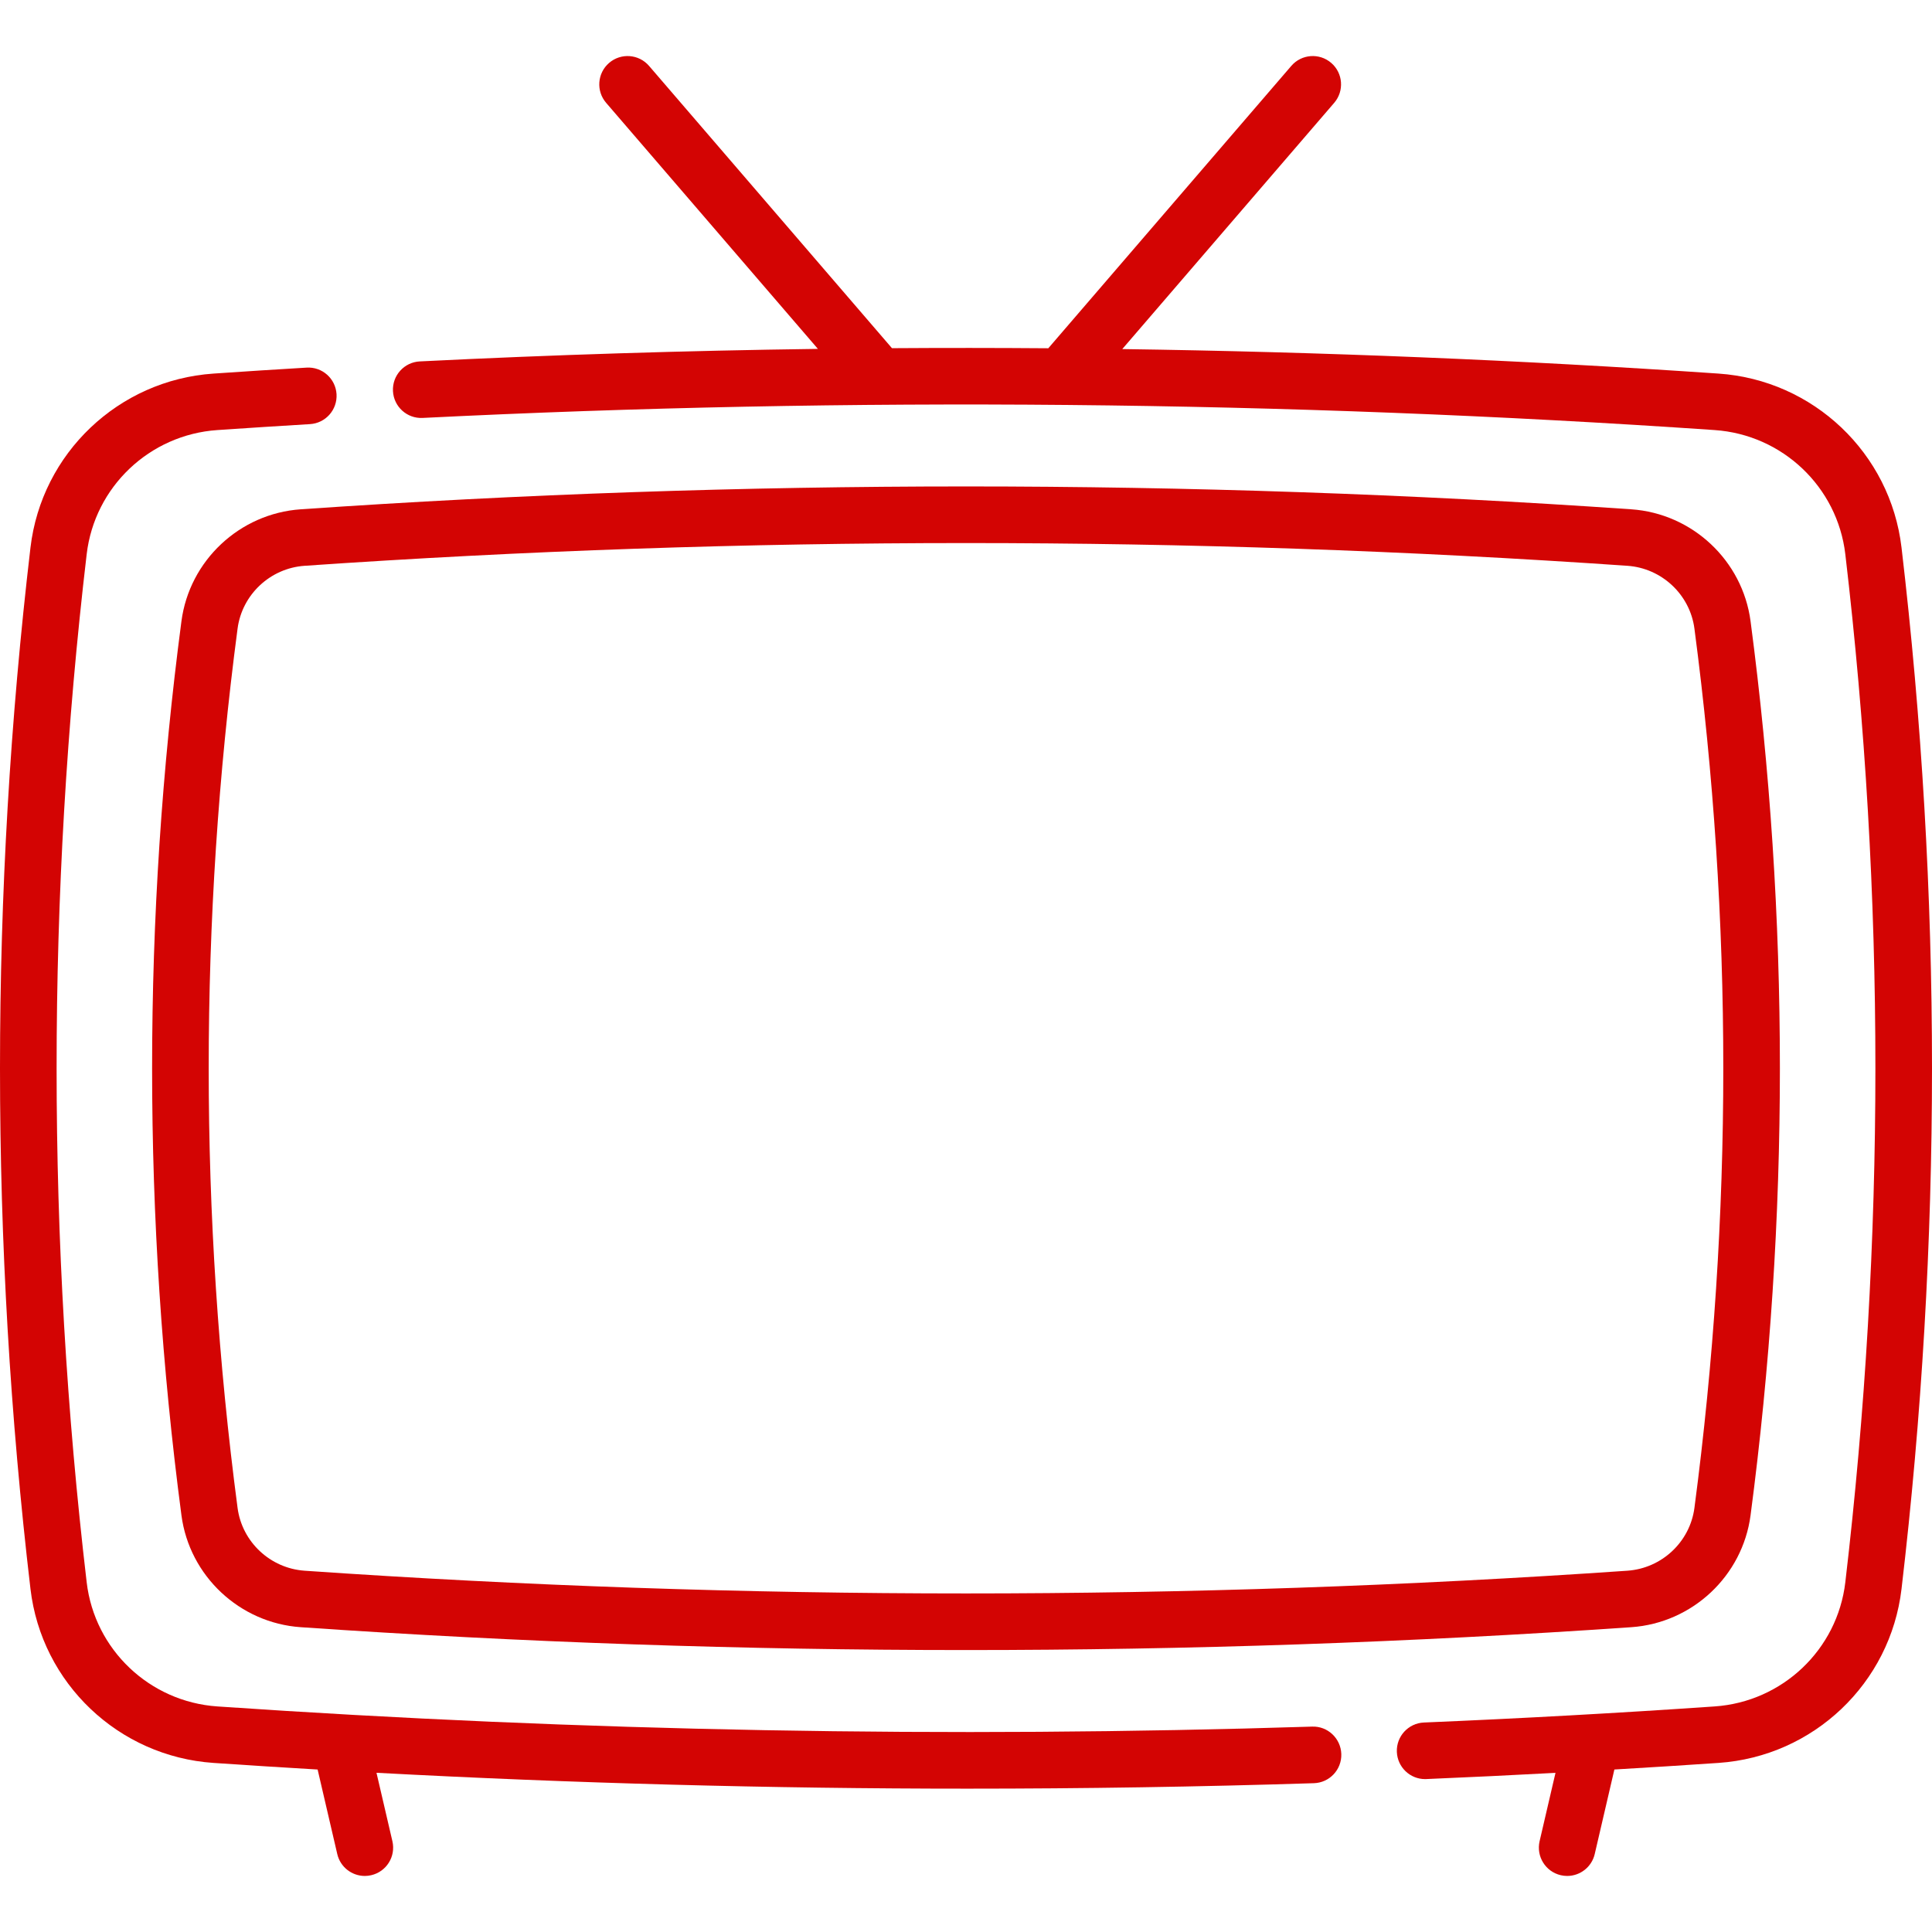
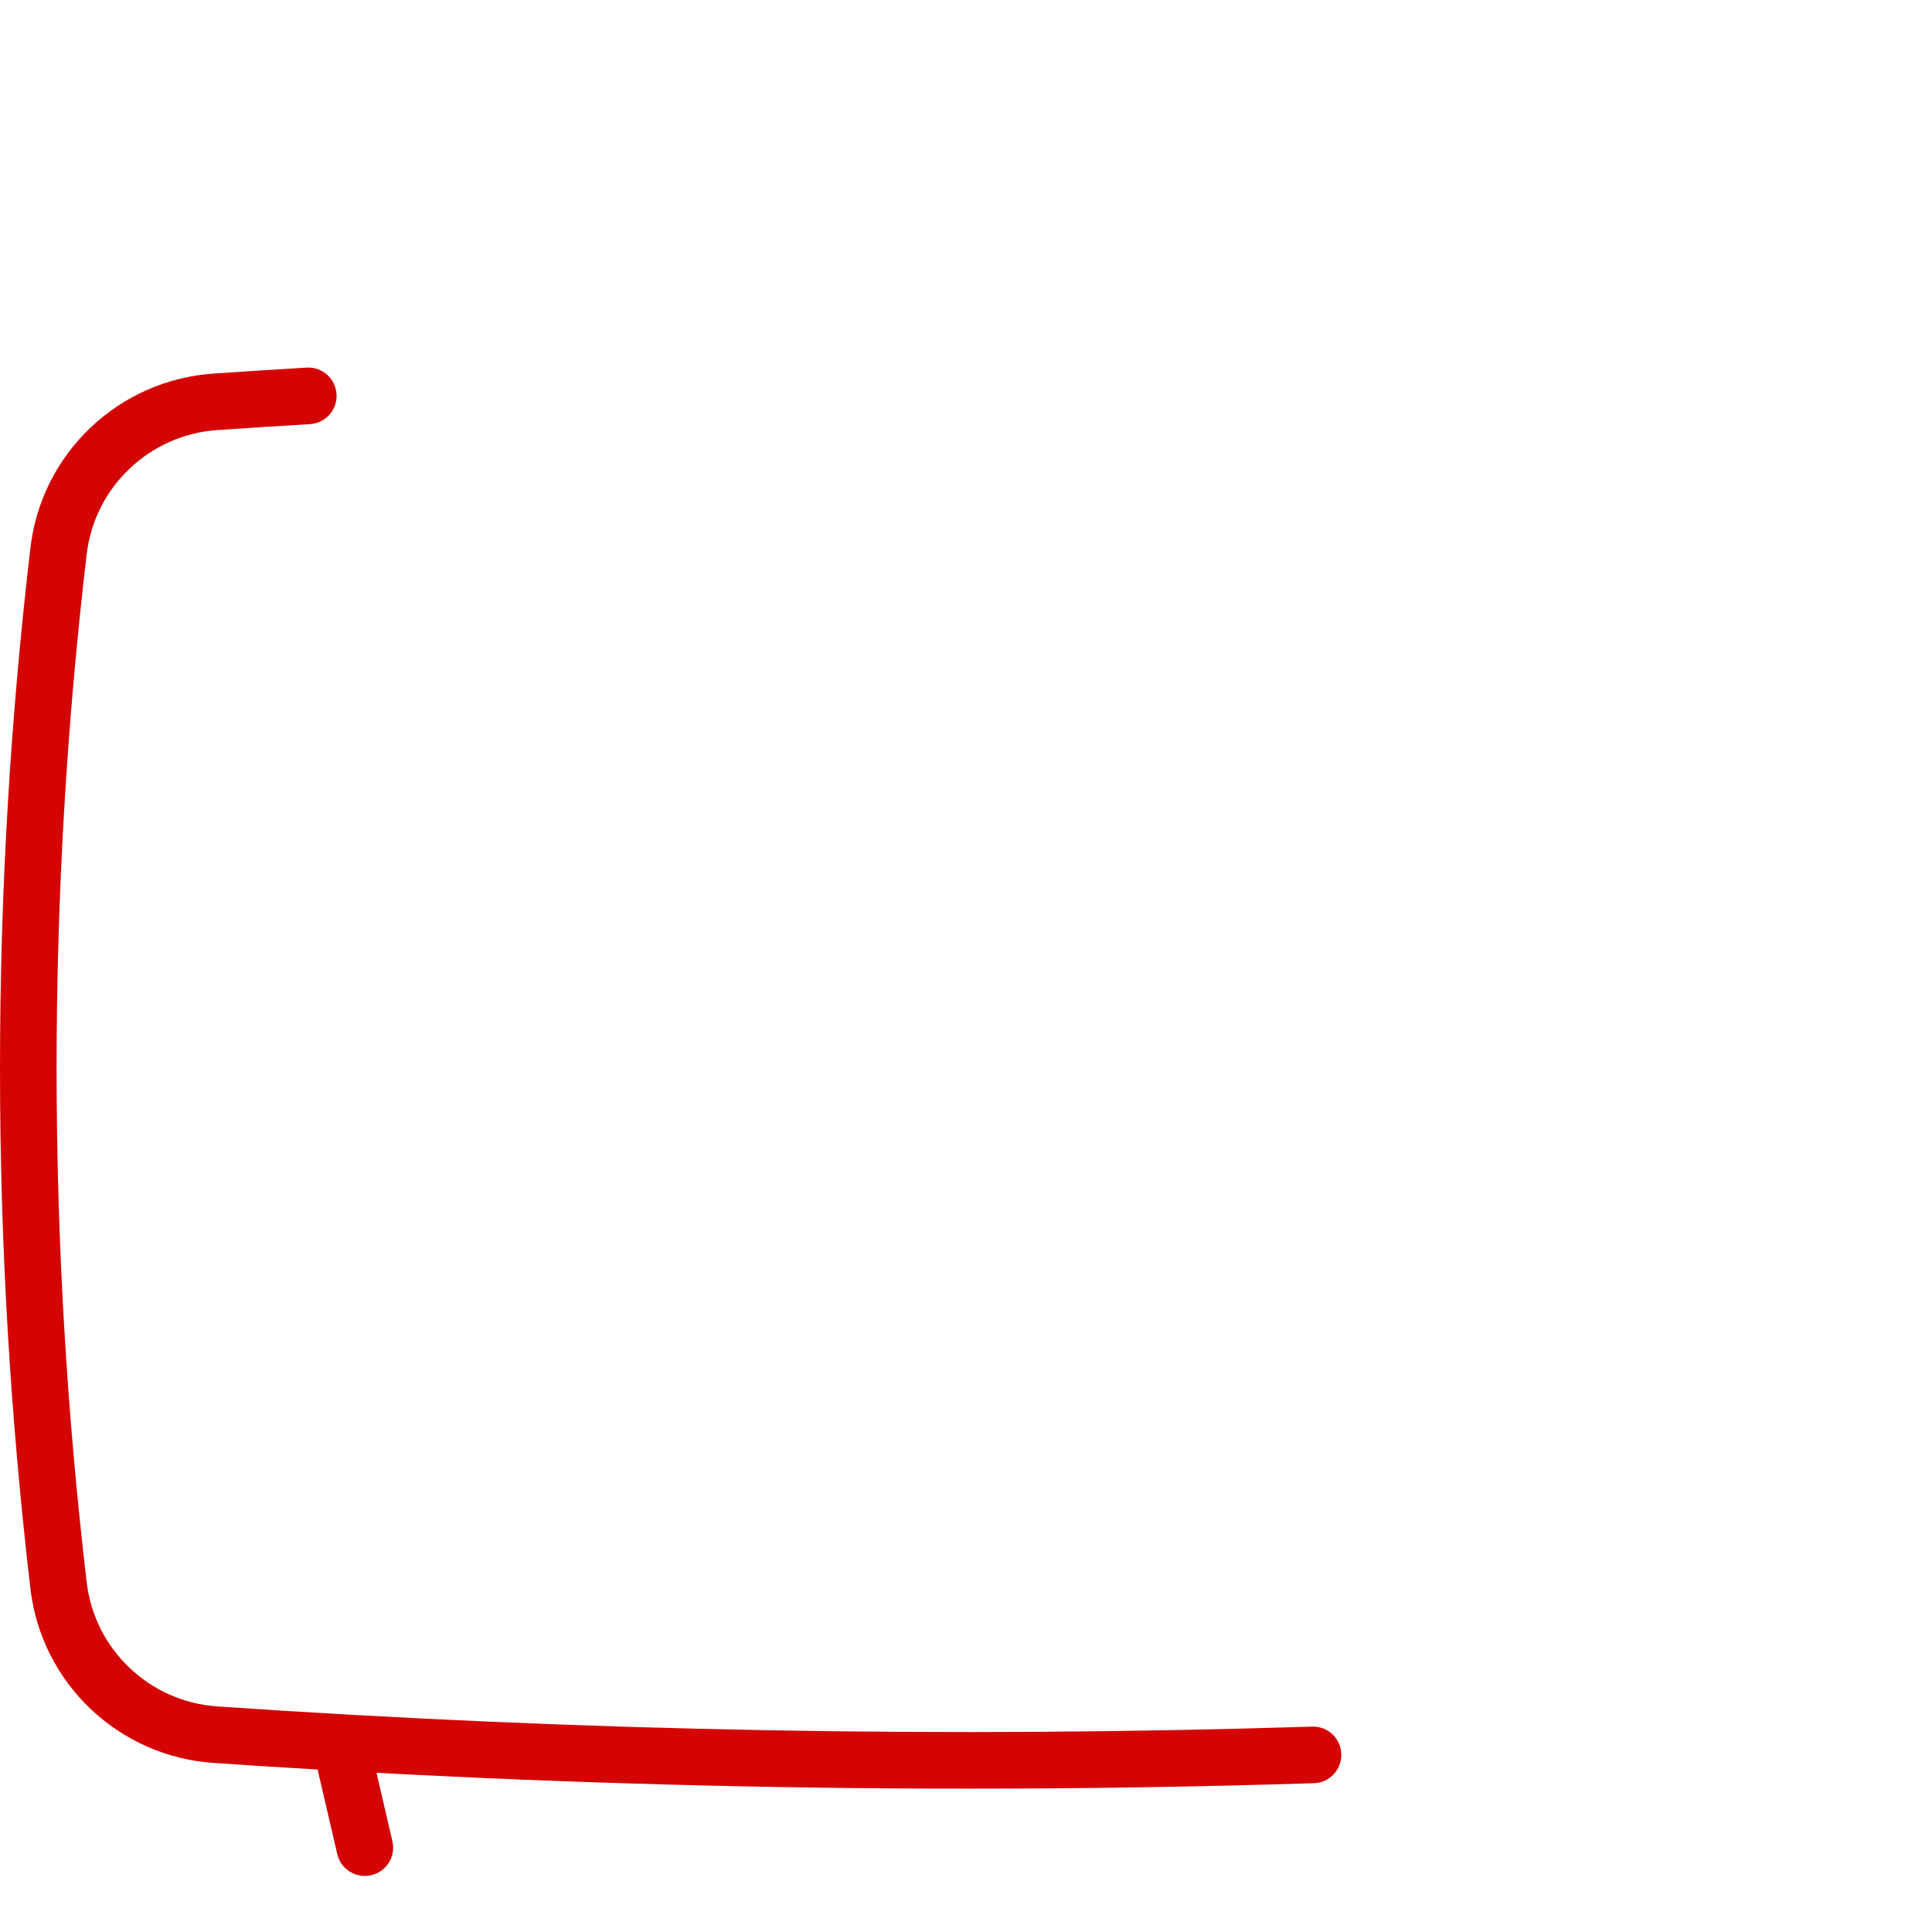
<svg xmlns="http://www.w3.org/2000/svg" width="93" height="93" viewBox="0 0 93 93" fill="none">
  <g clip-path="url(#clip0)">
    <path d="M63.161 83.113C45.666 83.667 27.936 83.341 10.463 82.142C7.199 81.919 4.554 79.407 4.173 76.168C2.242 59.748 2.242 43.096 4.173 26.676C4.554 23.437 7.199 20.925 10.463 20.702C12.034 20.595 13.492 20.501 14.921 20.416C15.672 20.371 16.244 19.726 16.2 18.974C16.154 18.223 15.511 17.65 14.758 17.696C13.322 17.781 11.856 17.875 10.278 17.983C5.706 18.295 2.001 21.817 1.467 26.358C-0.489 42.989 -0.489 59.855 1.467 76.487C2.001 81.027 5.706 84.549 10.277 84.861C11.945 84.975 13.617 85.08 15.289 85.179C15.289 85.18 15.29 85.182 15.29 85.183L16.235 89.248C16.381 89.877 16.941 90.302 17.561 90.302C17.663 90.302 17.767 90.29 17.87 90.266C18.604 90.096 19.059 89.364 18.889 88.631L18.123 85.336C27.579 85.842 37.087 86.1 46.573 86.1C52.144 86.1 57.708 86.013 63.248 85.837C64 85.813 64.59 85.184 64.566 84.432C64.542 83.68 63.909 83.084 63.161 83.113Z" fill="#D30403" />
-     <path d="M91.533 26.358C90.999 21.817 87.294 18.295 82.723 17.983C73.197 17.331 63.611 16.939 54.023 16.803L64.224 4.95C64.715 4.379 64.651 3.519 64.08 3.028C63.51 2.537 62.65 2.602 62.159 3.172L50.462 16.764C47.952 16.745 45.444 16.743 42.936 16.76L31.243 3.172C30.752 2.602 29.892 2.537 29.321 3.028C28.751 3.519 28.686 4.379 29.177 4.95L39.371 16.794C32.966 16.88 26.573 17.08 20.209 17.397C19.457 17.434 18.878 18.074 18.916 18.825C18.953 19.577 19.594 20.156 20.344 20.118C40.968 19.091 61.893 19.287 82.537 20.702C85.801 20.925 88.446 23.437 88.827 26.676C90.758 43.096 90.758 59.748 88.827 76.168C88.446 79.407 85.801 81.919 82.536 82.142C77.917 82.46 73.209 82.72 68.544 82.916C67.792 82.947 67.209 83.582 67.24 84.334C67.271 85.067 67.874 85.64 68.6 85.64C68.62 85.64 68.639 85.639 68.658 85.638C70.727 85.552 72.803 85.45 74.876 85.339L74.111 88.63C73.941 89.363 74.397 90.096 75.129 90.266C75.233 90.29 75.337 90.302 75.439 90.302C76.059 90.302 76.619 89.876 76.765 89.247L77.71 85.183C77.71 85.181 77.71 85.18 77.711 85.178C79.388 85.079 81.062 84.975 82.722 84.861C87.294 84.549 90.999 81.027 91.533 76.486C93.489 59.855 93.489 42.989 91.533 26.358Z" fill="#D30403" />
-     <path d="M8.734 29.902C6.851 44.182 6.851 58.662 8.734 72.942C9.119 75.86 11.534 78.125 14.476 78.328C25.101 79.061 35.8 79.428 46.5 79.428C57.2 79.428 67.899 79.061 78.524 78.328C81.466 78.125 83.881 75.86 84.266 72.942C86.149 58.662 86.149 44.182 84.266 29.902C83.881 26.984 81.466 24.719 78.524 24.516C57.274 23.049 35.725 23.049 14.476 24.516C11.534 24.719 9.119 26.984 8.734 29.902ZM46.5 26.141C57.137 26.141 67.774 26.506 78.336 27.235C79.99 27.349 81.348 28.62 81.564 30.259C83.417 44.301 83.417 58.542 81.564 72.586C81.348 74.224 79.991 75.495 78.336 75.609C57.211 77.068 35.788 77.068 14.664 75.609C13.009 75.495 11.652 74.224 11.436 72.585C9.583 58.542 9.583 44.301 11.436 30.259C11.652 28.62 13.009 27.349 14.664 27.235C25.226 26.506 35.863 26.141 46.5 26.141Z" fill="#D30403" />
  </g>
  <defs>
    <clipPath id="clip0">
      <rect width="93" height="93" fill="white" />
    </clipPath>
  </defs>
</svg>